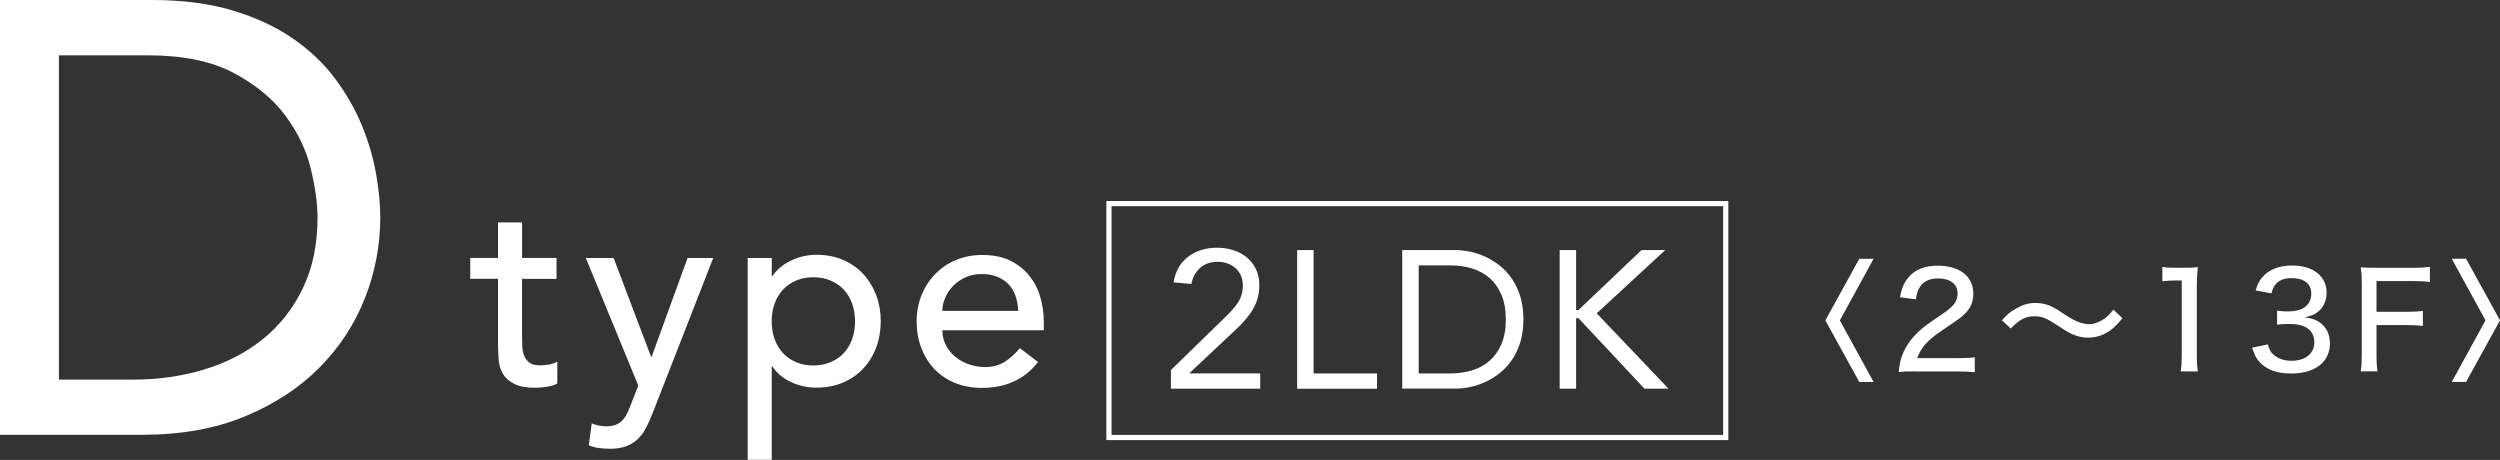
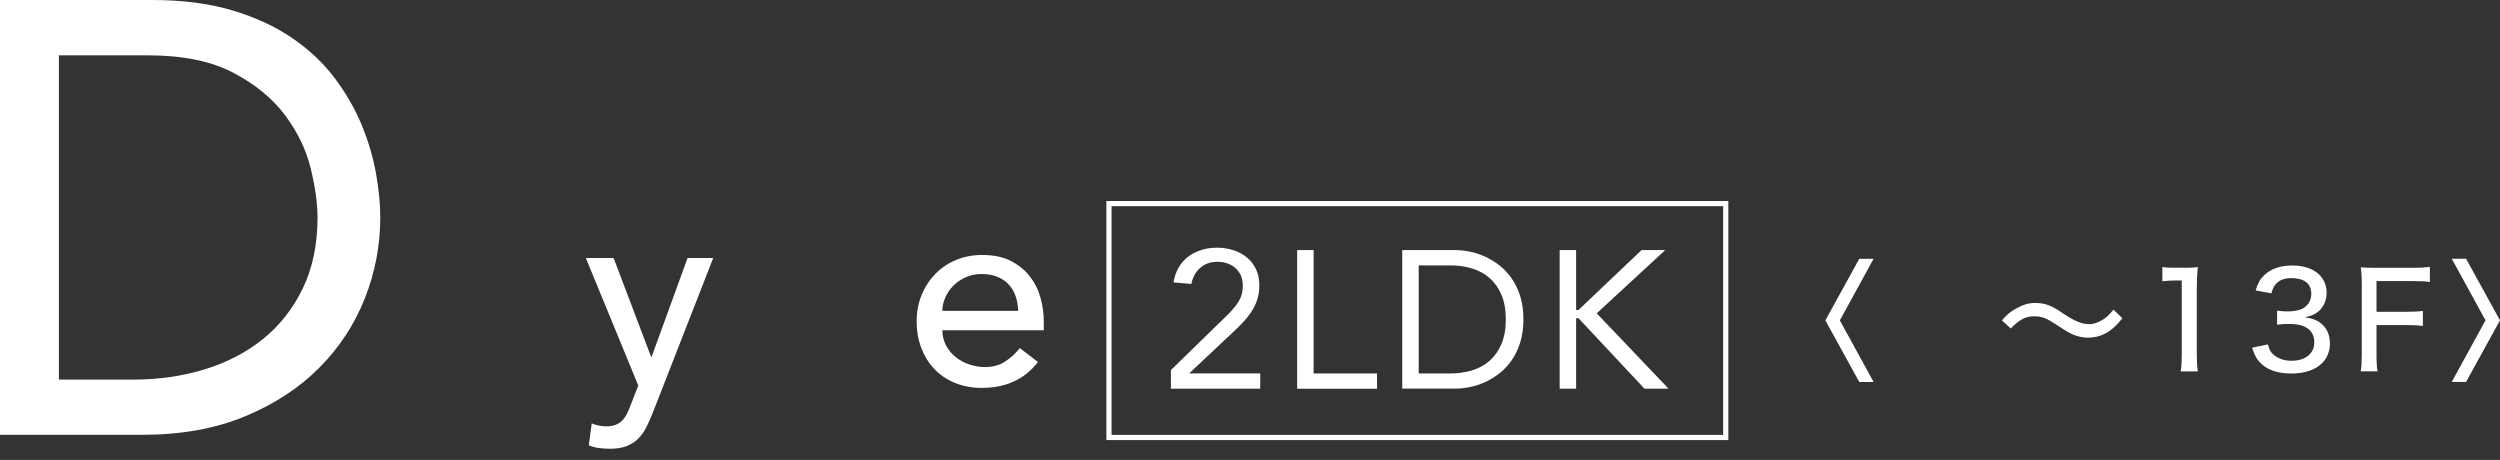
<svg xmlns="http://www.w3.org/2000/svg" id="_レイヤー_2" data-name="レイヤー 2" viewBox="0 0 410.36 75.49">
  <rect x="0" y="0" width="410.36" height="75.49" fill="#333333" stroke="none" />
  <defs>
    <style>
      .cls-1 {
        fill: #fff;
        stroke-width: 0px;
      }

      .cls-2 {
        fill: none;
        stroke: #fff;
        stroke-miterlimit: 10;
        stroke-width: .85px;
      }
    </style>
  </defs>
  <g id="_要素" data-name="要素">
    <g>
      <g>
        <path class="cls-1" d="m307.54,62.7h-2.35l-5.57-10.11,5.57-10.11h2.35l-5.54,10.11,5.54,10.11Z" />
-         <path class="cls-1" d="m314.31,60.96c-1.59,0-1.91.02-2.65.11.15-1.35.3-2.04.61-2.83.57-1.48,1.52-2.8,2.91-4.04.74-.65,1.41-1.15,3.48-2.54,2.07-1.39,2.67-2.2,2.67-3.52,0-1.5-1.24-2.44-3.2-2.44-1.35,0-2.35.46-2.96,1.35-.37.57-.54,1.04-.7,2.09l-2.59-.35c.28-1.54.67-2.44,1.46-3.35,1.02-1.2,2.65-1.83,4.72-1.83,3.61,0,5.85,1.76,5.85,4.59,0,1.65-.63,2.8-2.2,4-.67.5-.98.72-2.91,2.02-2.43,1.63-3.52,2.87-4.09,4.57h6.48c1.26,0,2.22-.04,2.96-.15v2.46c-.96-.09-1.78-.13-3.04-.13h-6.81Z" />
        <path class="cls-1" d="m328.6,52.58c.85-.96,1.28-1.33,2.28-1.91,1.2-.67,2.07-.94,3.24-.94.98,0,1.87.2,2.76.63q.59.28,2,1.24c1.7,1.13,2.89,1.61,4.07,1.61.61,0,1.33-.22,2.04-.63.78-.46,1.2-.85,1.91-1.76l1.48,1.41c-.89,1.09-1.35,1.52-2.02,2.02-1.09.78-2.28,1.17-3.61,1.17-.67,0-1.39-.11-2-.33-.89-.3-1.39-.59-2.98-1.65-1.85-1.22-2.57-1.52-3.83-1.52-1.46,0-2.43.5-3.89,2l-1.46-1.35Z" />
        <path class="cls-1" d="m354.96,43.82c.61.11,1.07.13,2.02.13h1.74c.96,0,1.28-.02,2.04-.11-.13,1.33-.17,2.35-.17,3.61v10.81c0,1.11.04,1.83.17,2.7h-2.81c.13-.83.17-1.61.17-2.7v-12.22h-1.09c-.74,0-1.35.04-2.09.13v-2.35Z" />
        <path class="cls-1" d="m372.25,56.52c.28,1,.54,1.41,1.15,1.87.74.54,1.63.83,2.72.83,2.28,0,3.76-1.17,3.76-3.02,0-1.96-1.41-3.02-4-3.02-.83,0-1.41.02-2.11.11v-2.3c.52.09,1.2.13,1.74.13,1.11,0,2.11-.22,2.65-.59.8-.52,1.22-1.33,1.22-2.31,0-1.67-1.15-2.57-3.28-2.57-1.2,0-2.07.37-2.63,1.09-.3.39-.43.7-.63,1.41l-2.59-.48c.37-1.22.72-1.83,1.41-2.5,1.07-1.04,2.63-1.59,4.59-1.59,3.44,0,5.65,1.76,5.65,4.48,0,1.33-.57,2.5-1.52,3.2-.52.39-.98.57-2.07.83,1.5.2,2.33.57,3.09,1.39.72.78,1.04,1.72,1.04,3,0,1.17-.48,2.35-1.28,3.13-1.13,1.11-2.87,1.7-5.04,1.7-2.39,0-4.11-.63-5.28-1.94-.52-.59-.78-1.13-1.17-2.3l2.59-.54Z" />
        <path class="cls-1" d="m390.09,58.06c0,1.39.04,2.07.17,2.89h-2.76c.13-.74.17-1.54.17-2.87v-11.52c0-1.11-.04-1.85-.17-2.67.78.04,1.39.07,2.61.07h5.98c1.22,0,1.89-.04,2.76-.15v2.48c-.76-.11-1.48-.15-2.76-.15h-6v5.04h4.85c1.24,0,1.98-.04,2.76-.15v2.48c-.76-.11-1.52-.15-2.76-.15h-4.85v4.72Z" />
        <path class="cls-1" d="m402.44,42.47h2.35l5.57,10.11-5.57,10.11h-2.35l5.54-10.11-5.54-10.11Z" />
      </g>
      <g>
        <g>
          <path class="cls-1" d="m0,0h24.9c5.04,0,9.46.57,13.26,1.71,3.8,1.14,7.09,2.67,9.88,4.59,2.79,1.92,5.11,4.12,6.96,6.6,1.85,2.49,3.31,5.04,4.39,7.66,1.07,2.62,1.85,5.24,2.32,7.86.47,2.62.71,5.04.71,7.26,0,4.57-.84,8.99-2.52,13.26-1.68,4.27-4.17,8.07-7.46,11.39-3.29,3.33-7.38,6-12.25,8.02-4.87,2.02-10.5,3.02-16.89,3.02H0V0Zm9.68,62.31h12.2c4.1,0,7.98-.55,11.64-1.66,3.66-1.11,6.87-2.77,9.63-4.99,2.76-2.22,4.94-4.99,6.55-8.32,1.61-3.33,2.42-7.21,2.42-11.64,0-2.28-.37-4.96-1.11-8.02-.74-3.06-2.13-5.96-4.18-8.72-2.05-2.76-4.89-5.09-8.52-7.01-3.63-1.92-8.33-2.87-14.12-2.87h-14.52v53.23Z" />
-           <path class="cls-1" d="m91.34,45.77h-5.65v9.42c0,.58.01,1.16.04,1.73.03.57.14,1.08.33,1.53.19.45.48.82.88,1.1.39.28.97.42,1.73.42.47,0,.95-.04,1.45-.13.5-.09.95-.25,1.36-.48v3.59c-.47.26-1.07.45-1.82.55-.75.1-1.32.15-1.73.15-1.52,0-2.7-.21-3.53-.64s-1.45-.97-1.84-1.64c-.39-.67-.63-1.42-.7-2.26-.07-.83-.11-1.67-.11-2.52v-10.83h-4.56v-3.42h4.56v-5.83h3.95v5.83h5.65v3.42Z" />
          <path class="cls-1" d="m96.16,42.35h4.56l6.15,16.22h.09l5.9-16.22h4.21l-9.86,25.25c-.35.91-.71,1.73-1.09,2.48-.38.75-.83,1.38-1.35,1.91-.52.53-1.16.93-1.9,1.23-.74.29-1.65.44-2.73.44-.58,0-1.17-.04-1.77-.11-.6-.07-1.17-.23-1.72-.46l.48-3.59c.78.32,1.57.48,2.35.48.61,0,1.12-.08,1.55-.24.42-.16.78-.39,1.09-.7.3-.31.56-.67.76-1.07.2-.41.41-.88.61-1.4l1.28-3.29-8.6-20.91Z" />
-           <path class="cls-1" d="m122.73,42.35h3.95v2.98h.09c.76-1.11,1.8-1.97,3.13-2.59s2.7-.92,4.1-.92c1.61,0,3.06.28,4.36.83,1.3.56,2.41,1.33,3.33,2.32.92.99,1.63,2.16,2.13,3.48.5,1.33.75,2.75.75,4.27s-.25,2.99-.75,4.32c-.5,1.33-1.21,2.48-2.13,3.46-.92.98-2.03,1.75-3.33,2.3-1.3.55-2.75.83-4.36.83-1.49,0-2.89-.31-4.21-.94-1.32-.63-2.32-1.48-3.02-2.56h-.09v15.34h-3.95v-33.14Zm10.78,3.16c-1.05,0-2,.18-2.85.55-.85.37-1.56.86-2.15,1.49-.58.63-1.04,1.39-1.36,2.28-.32.89-.48,1.86-.48,2.92s.16,2.02.48,2.92c.32.89.77,1.65,1.36,2.28.58.63,1.3,1.13,2.15,1.49.85.37,1.8.55,2.85.55s2-.18,2.85-.55c.85-.37,1.56-.86,2.15-1.49.58-.63,1.04-1.39,1.36-2.28.32-.89.48-1.86.48-2.92s-.16-2.02-.48-2.92c-.32-.89-.77-1.65-1.36-2.28-.58-.63-1.3-1.12-2.15-1.49-.85-.37-1.8-.55-2.85-.55Z" />
          <path class="cls-1" d="m154.68,54.19c0,.91.2,1.73.59,2.48s.91,1.38,1.56,1.91c.64.53,1.39.94,2.24,1.23.85.29,1.72.44,2.63.44,1.23,0,2.29-.28,3.2-.85.91-.57,1.74-1.32,2.5-2.26l2.98,2.28c-2.19,2.83-5.26,4.25-9.21,4.25-1.64,0-3.12-.28-4.45-.83-1.33-.55-2.46-1.32-3.38-2.3-.92-.98-1.63-2.13-2.13-3.46-.5-1.33-.75-2.77-.75-4.32s.27-2.99.81-4.32c.54-1.33,1.29-2.48,2.24-3.46.95-.98,2.08-1.75,3.4-2.3,1.31-.55,2.75-.83,4.3-.83,1.84,0,3.4.32,4.67.96,1.27.64,2.32,1.48,3.13,2.52.82,1.04,1.41,2.21,1.77,3.51.37,1.3.55,2.62.55,3.97v1.4h-16.66Zm12.45-3.16c-.03-.88-.17-1.68-.42-2.41-.25-.73-.62-1.37-1.12-1.91-.5-.54-1.12-.96-1.86-1.27s-1.62-.46-2.61-.46-1.85.18-2.65.55c-.8.37-1.48.84-2.04,1.42-.56.58-.99,1.23-1.29,1.95-.31.72-.46,1.42-.46,2.13h12.45Z" />
        </g>
        <g>
          <g>
            <path class="cls-1" d="m192.22,60.72l8.58-8.36c.54-.51,1.01-.99,1.41-1.43.41-.44.74-.87,1.01-1.29.27-.42.47-.85.59-1.3.13-.45.19-.95.19-1.51,0-.6-.11-1.14-.32-1.61-.21-.47-.51-.87-.88-1.21-.38-.33-.81-.59-1.32-.77-.5-.18-1.04-.27-1.62-.27-1.16,0-2.11.33-2.86,1-.75.66-1.23,1.54-1.45,2.64l-2.92-.26c.15-.92.43-1.74.85-2.46.42-.72.94-1.31,1.58-1.78.63-.47,1.34-.83,2.14-1.08.79-.25,1.65-.37,2.57-.37s1.83.13,2.67.4c.84.27,1.57.66,2.2,1.17.63.51,1.13,1.16,1.51,1.93.38.77.56,1.66.56,2.67,0,.9-.12,1.71-.37,2.44-.25.73-.58,1.4-1,2.01-.42.61-.89,1.19-1.41,1.74-.53.55-1.08,1.09-1.66,1.62l-7.01,6.59v.06h11.6v2.51h-14.66v-3.09Z" />
            <path class="cls-1" d="m212.92,41.05h2.7v20.25h10.41v2.51h-13.11v-22.75Z" />
            <path class="cls-1" d="m230.17,41.05h8.74c.75,0,1.54.09,2.38.26.84.17,1.67.45,2.49.82.82.38,1.62.86,2.38,1.46.76.6,1.43,1.32,2.01,2.17.58.85,1.04,1.82,1.38,2.92.34,1.1.51,2.35.51,3.74s-.17,2.64-.51,3.74c-.34,1.1-.8,2.08-1.38,2.92-.58.85-1.25,1.57-2.01,2.17-.76.6-1.55,1.09-2.38,1.46-.83.38-1.66.65-2.49.82-.83.17-1.63.26-2.38.26h-8.74v-22.75Zm2.7,20.25h5.14c1.31,0,2.52-.17,3.63-.51,1.11-.34,2.08-.87,2.89-1.59.81-.72,1.46-1.63,1.93-2.75.47-1.11.71-2.45.71-4.02s-.24-2.9-.71-4.02c-.47-1.11-1.11-2.03-1.93-2.75-.81-.72-1.78-1.25-2.89-1.59-1.11-.34-2.32-.51-3.63-.51h-5.14v17.74Z" />
            <path class="cls-1" d="m256.01,41.05h2.7v9.83h.39l10.35-9.83h3.89l-11.25,10.38,11.79,12.37h-3.95l-10.83-11.57h-.39v11.57h-2.7v-22.75Z" />
          </g>
          <rect class="cls-2" x="182.03" y="33.42" width="101.24" height="38.39" />
        </g>
      </g>
    </g>
  </g>
</svg>